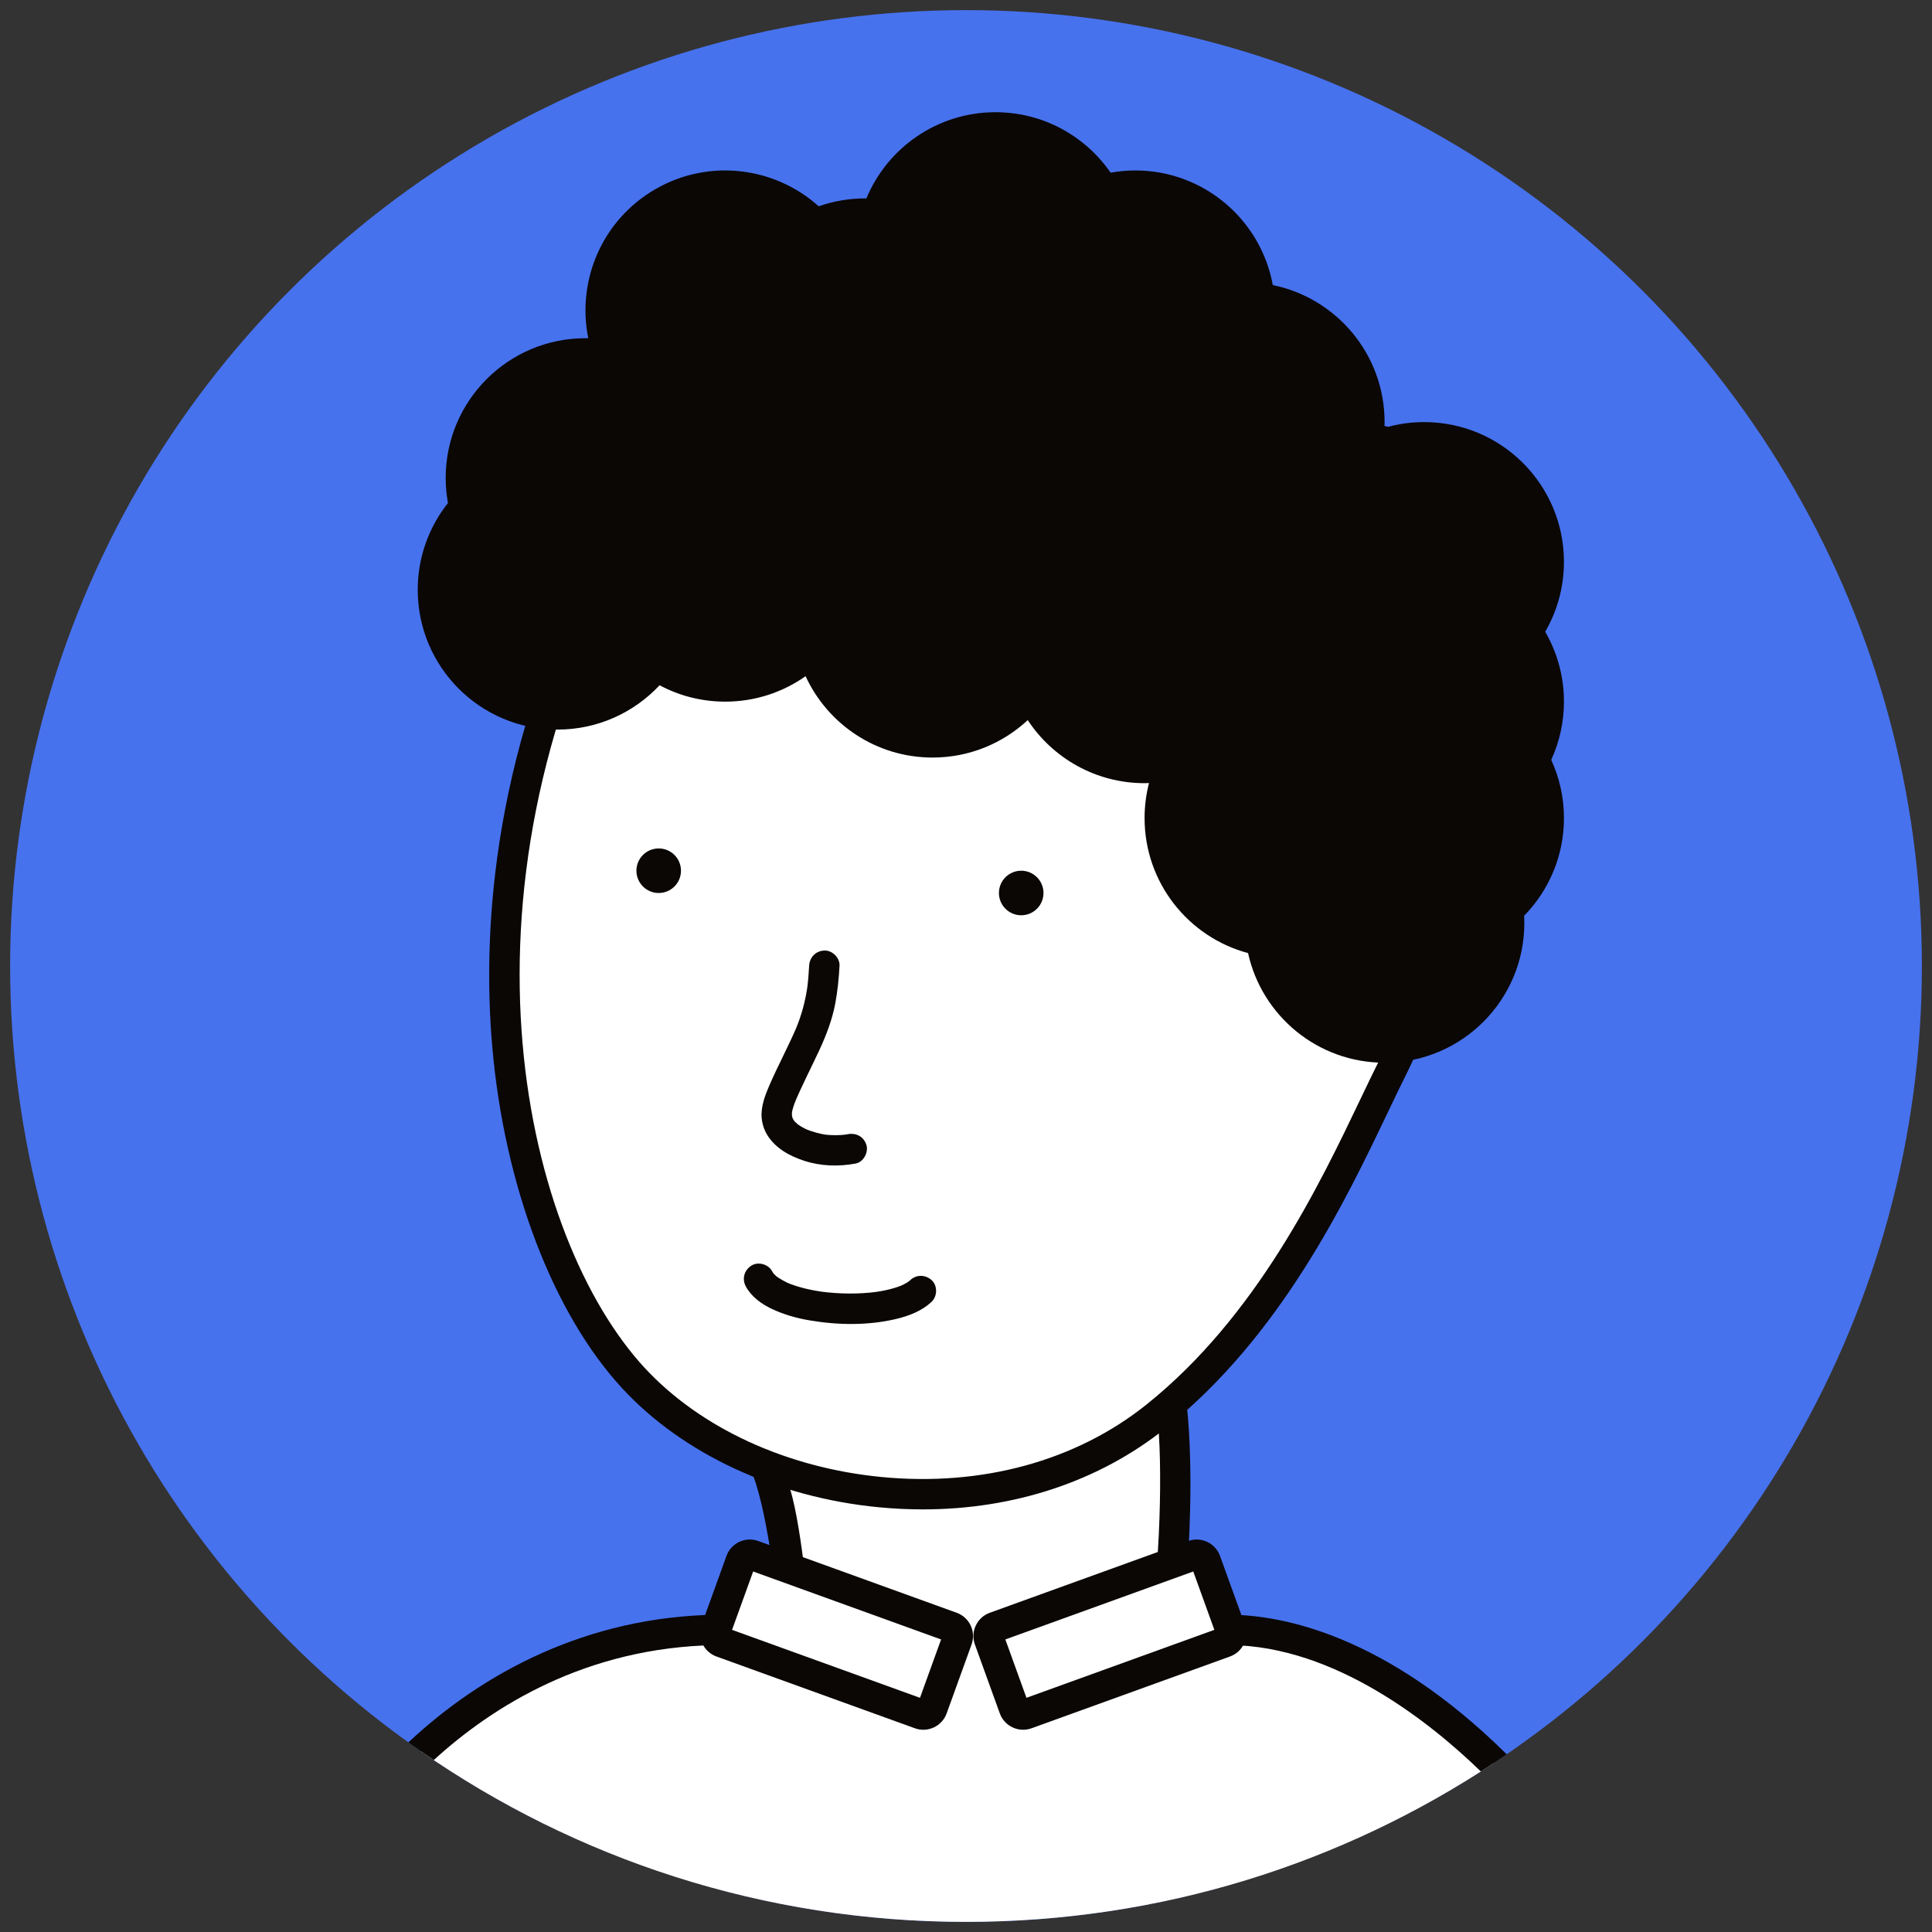
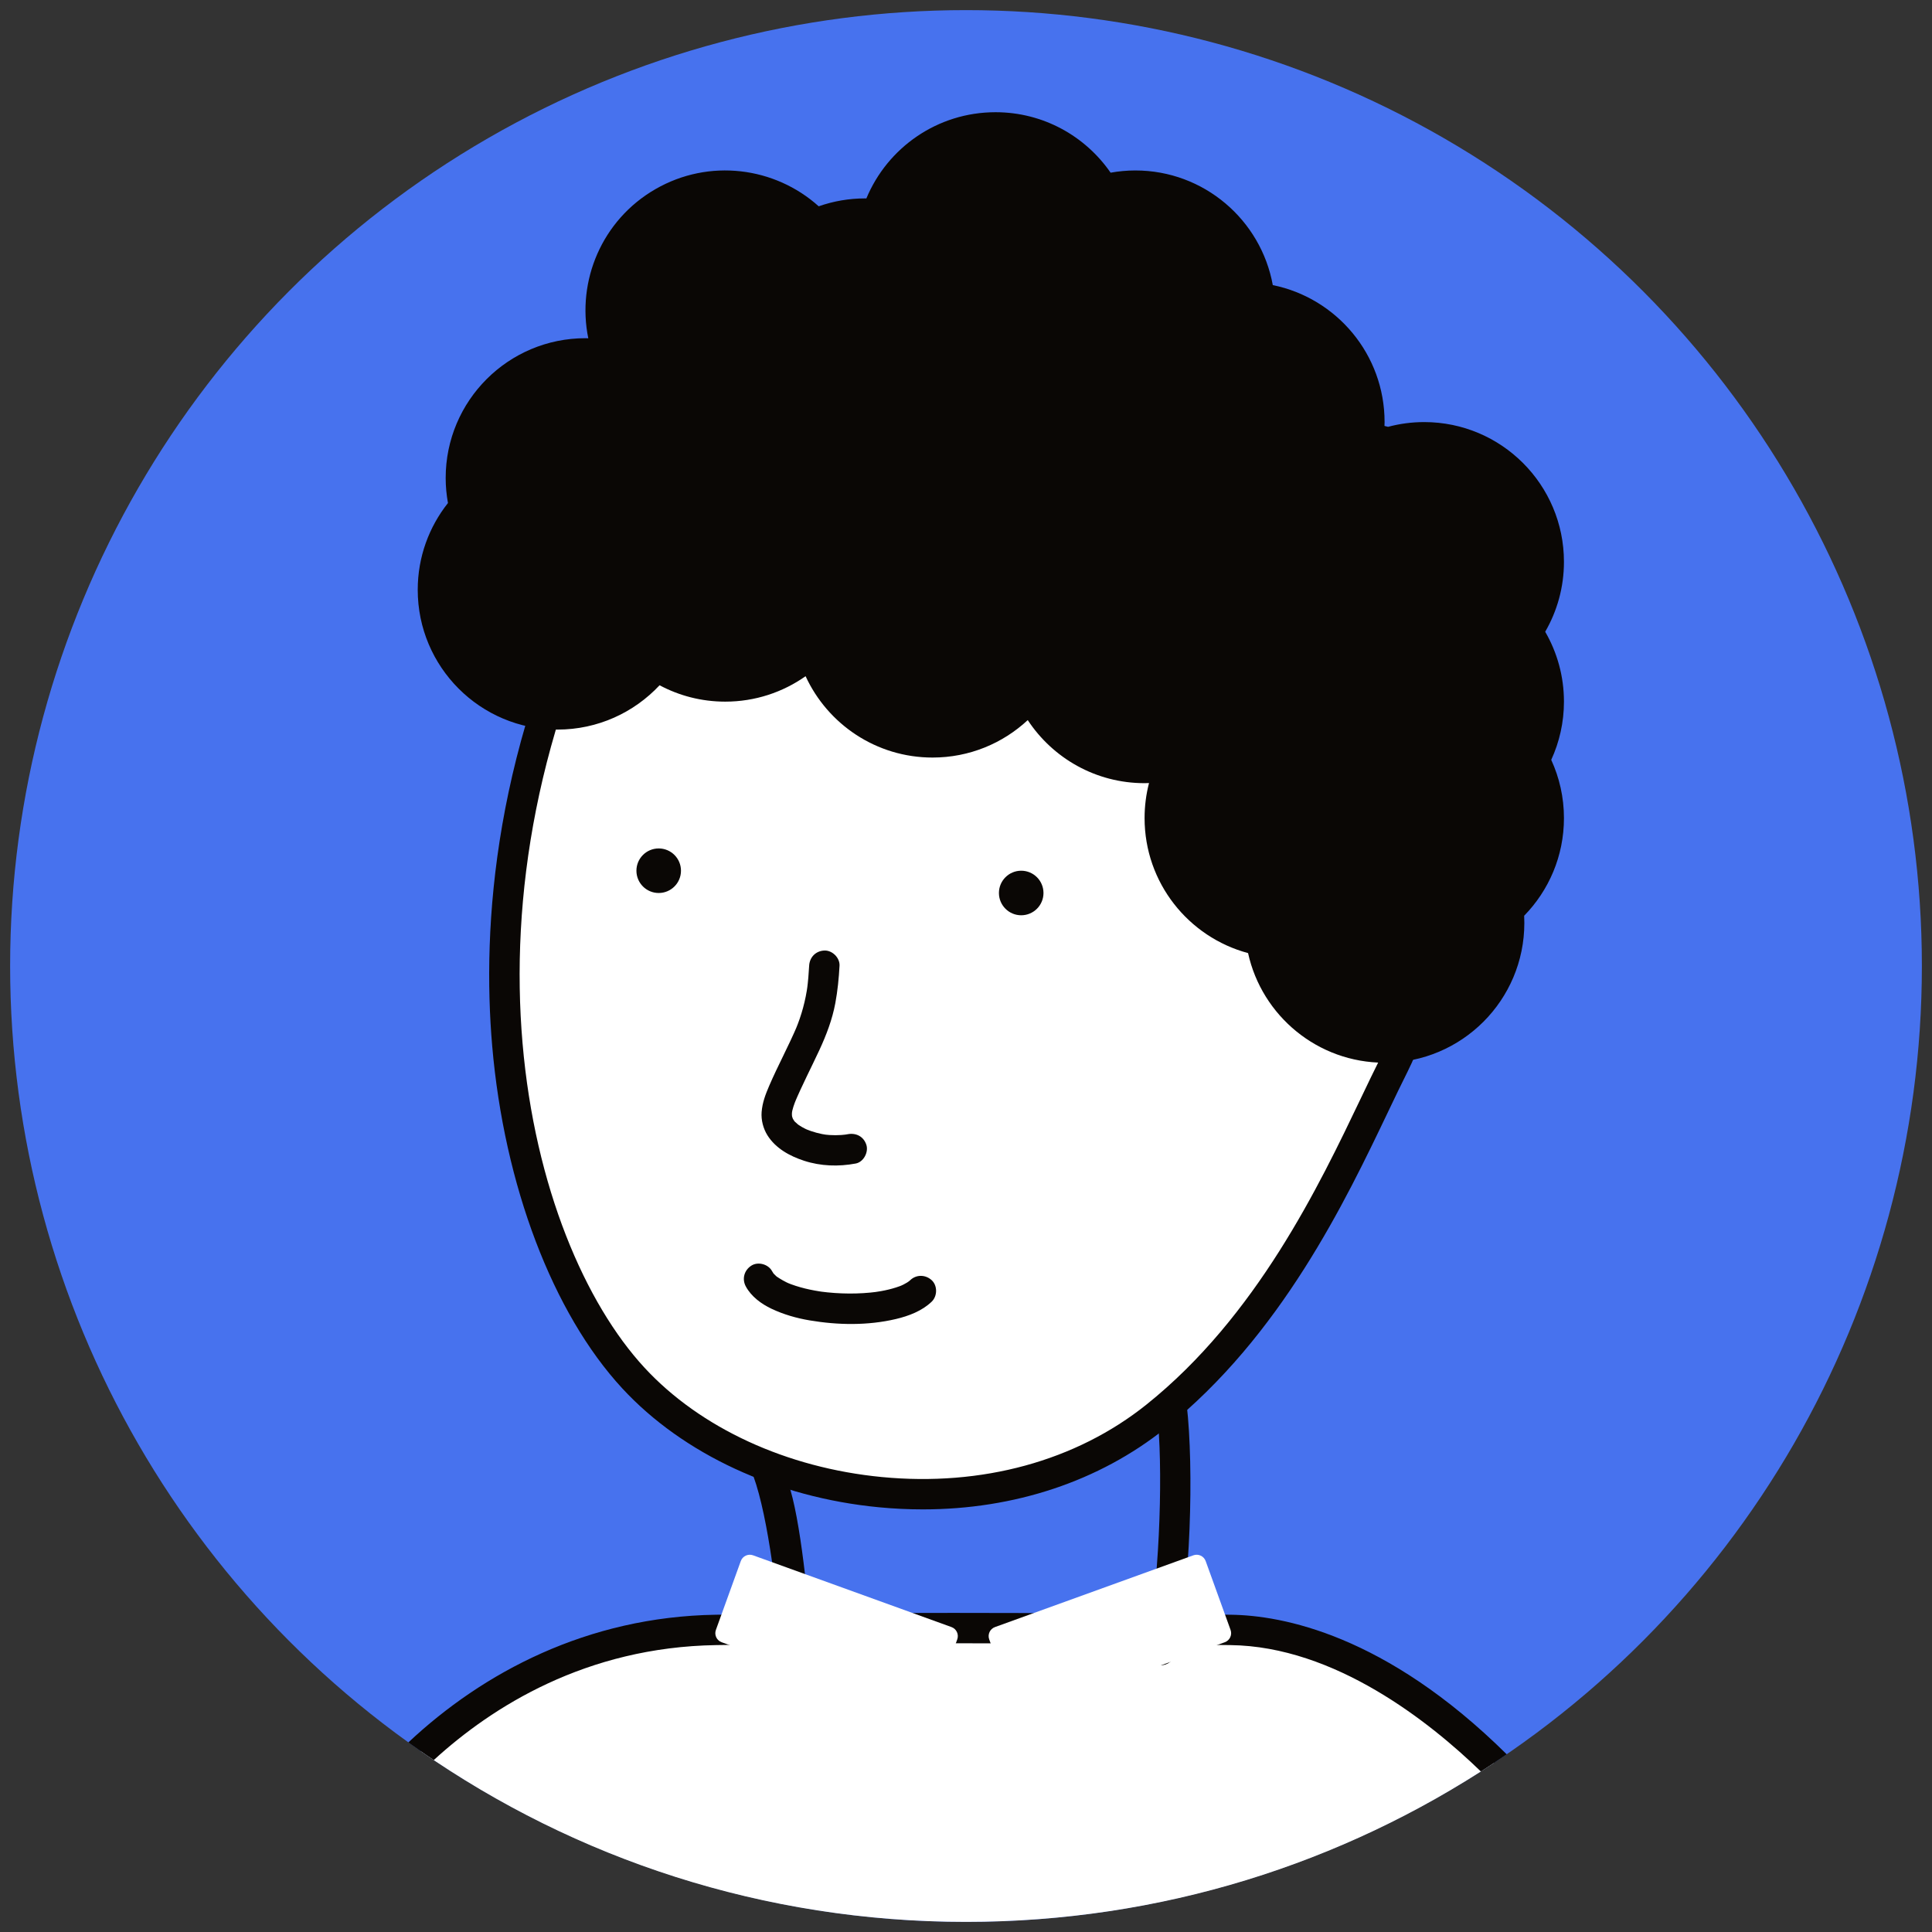
<svg xmlns="http://www.w3.org/2000/svg" x="0px" y="0px" viewBox="0 0 954 954" style="vertical-align: middle; max-width: 100%; width: 100%;" width="100%">
  <rect x="0" y="0" width="954" height="954" fill="#333333" stroke="none" />
  <g>
    <circle cx="477" cy="477" r="472" fill="rgb(71,114,238)">
    </circle>
    <g>
      <g>
        <path d="M607.64,804.83c-115.88-1.38-190.62-1.02-254.16,0c-60.83,0.98-110.26,27.1-145.66,59.94     C284.18,917.87,376.95,949,477,949c96.37,0,185.99-28.89,260.68-78.46C701.13,834.73,654.37,805.39,607.64,804.83z" fill="rgb(255, 255, 255)">
      </path>
        <path d="M214.18,869.11c28.83-26.37,75.21-55.75,139.43-56.78h0c74.83-1.2,153.16-1.2,253.94,0     c51.59,0.62,98.54,38.04,123.69,62.41c4.31-2.76,8.56-5.59,12.77-8.48c-59.91-59.23-111.06-68.62-136.29-68.92     c-100.94-1.21-179.38-1.21-254.37,0c-63.32,1.02-114.9,28.5-151.72,63.06C205.78,863.37,209.96,866.27,214.18,869.11z" fill="rgb(10, 7, 5)">
      </path>
      </g>
      <g>
        <g>
-           <path d="M573.12,814.79c7.2-30.65,9.03-89.13,5.38-120.41l-199.39,32.07      c7.67,21.06,12.73,64.04,14.23,88.34" fill="rgb(255, 255, 255)">
-        </path>
          <path d="M573.13,822.3c-0.57,0-1.15-0.07-1.72-0.2c-4.03-0.95-6.53-4.98-5.58-9.02      c6.5-27.66,8.45-82.61,6.03-110.02l-182.61,29.37c5.99,16.82,10.24,60.04,11.58,81.91c0.25,4.13-2.89,7.69-7.03,7.95      c-4.14,0.24-7.69-2.89-7.95-7.03c-1.43-23.29-6.35-65.79-13.79-86.23l-3.1-8.53l216.09-34.75l0.91,7.78      c3.7,31.68,1.89,91.42-5.53,122.99C579.61,819.97,576.53,822.3,573.13,822.3z" fill="rgb(10, 7, 5)">
       </path>
        </g>
        <g>
          <path d="M303.76,269.45c61.65-116.01,269-122,352-25c80.64,94.25,56.52,233.83,32.5,281.5      c-20.95,41.57-52.5,121.5-117.5,173.5c-77.26,61.81-199.64,44.14-258-19C251.76,614.45,210.76,444.45,303.76,269.45z" fill="rgb(255, 255, 255)">
       </path>
          <path d="M455.67,745.32c-7.17,0-14.41-0.35-21.72-1.05c-50.53-4.87-96.71-26.28-126.7-58.73      c-34.29-37.1-58.3-100.31-64.21-169.07c-5.03-58.4,0.28-149.27,54.1-250.54l0,0c14.43-27.15,36.67-49.4,66.1-66.13      c26.72-15.19,58.86-25.21,92.94-28.96c38.63-4.25,77.93-0.5,113.66,10.85c37.81,12.01,69.49,32.03,91.62,57.89      c45.74,53.46,56.41,118.12,57.3,162.94c1.12,56.5-12.12,103.63-23.8,126.81c-2.93,5.81-6.14,12.53-9.53,19.63      c-21.04,44.06-52.84,110.64-109.98,156.35C542.78,731.44,500.87,745.32,455.67,745.32z M310.38,272.97      c-91.66,172.49-50.57,339.14,7.88,402.39c27.53,29.79,70.22,49.46,117.13,53.98c49.48,4.77,95.9-7.93,130.68-35.75      c54.46-43.56,85.36-108.28,105.82-151.1c3.43-7.18,6.67-13.96,9.67-19.92c11.77-23.36,23.2-69.45,22.2-119.76      c-0.84-42.38-10.84-103.4-53.7-153.49c-40.26-47.05-115.73-72.01-192.24-63.58c-32.07,3.53-62.21,12.9-87.17,27.09      C343.73,228.14,323.45,248.37,310.38,272.97L310.38,272.97z" fill="rgb(10, 7, 5)">
       </path>
        </g>
      </g>
      <g>
        <circle cx="325.26" cy="429.95" r="11" fill="rgb(10, 7, 5)">
      </circle>
        <circle cx="504.26" cy="440.95" r="11" fill="rgb(10, 7, 5)">
      </circle>
        <path d="M399.55,476.86c-0.21,3.87-0.52,7.72-1.02,11.56c0.09-0.66,0.18-1.33,0.27-1.99     c-1.02,7.57-2.97,14.86-5.93,21.9c0.25-0.6,0.5-1.19,0.76-1.79c-4.26,10.02-9.49,19.59-13.8,29.59     c-1.83,4.26-3.39,8.32-3.75,12.99c-0.3,3.93,0.78,8.13,2.87,11.47c4.06,6.47,11,10.26,18.07,12.57     c8.25,2.7,17.06,2.97,25.54,1.37c3.86-0.73,6.41-5.59,5.24-9.23c-1.34-4.13-5.09-6.02-9.23-5.24c-0.73,0.14-1.46,0.26-2.2,0.37     c0.66-0.09,1.33-0.18,1.99-0.27c-3.84,0.51-7.7,0.52-11.55,0.04c0.66,0.09,1.33,0.18,1.99,0.27c-3.84-0.52-7.57-1.53-11.15-3.02     c0.6,0.25,1.19,0.5,1.79,0.76c-1.17-0.5-2.32-1.06-3.43-1.69c-0.49-0.28-0.98-0.58-1.45-0.9c-0.26-0.17-0.52-0.36-0.78-0.54     c-1.02-0.69,1.15,0.96,0.48,0.37c-0.42-0.37-0.85-0.72-1.25-1.12c-0.33-0.32-1.12-0.92-1.24-1.35c0.08,0.28,1.13,1.55,0.41,0.5     c-0.17-0.25-0.33-0.5-0.49-0.76c-0.31-0.52-0.57-1.06-0.81-1.62c0.25,0.6,0.5,1.19,0.76,1.79c-0.39-1-0.65-2.01-0.8-3.08     c0.09,0.66,0.18,1.33,0.27,1.99c-0.12-1.2-0.1-2.37,0.05-3.57c-0.09,0.66-0.18,1.33-0.27,1.99c0.38-2.59,1.26-5.05,2.27-7.46     c-0.25,0.6-0.5,1.19-0.76,1.79c3.73-8.82,8.14-17.32,12.18-26c3.47-7.48,6.39-15.11,7.9-23.24c1.13-6.09,1.74-12.27,2.07-18.45     c0.21-3.92-3.6-7.67-7.5-7.5C402.81,469.55,399.77,472.65,399.55,476.86L399.55,476.86z" fill="rgb(10, 7, 5)">
      </path>
        <path d="M368.28,635.24c2.7,4.99,7.66,8.63,12.69,11.01c5.98,2.83,12.32,4.64,18.83,5.74     c13.98,2.36,28.71,2.6,42.58-0.67c6.35-1.5,12.9-3.98,17.68-8.57c2.84-2.72,2.94-7.9,0-10.61c-3.04-2.79-7.58-2.9-10.61,0     c-0.72,0.7-2.29,1.73,0.03,0.09c-0.52,0.37-1.03,0.74-1.57,1.07c-1.18,0.73-2.43,1.34-3.71,1.89c0.6-0.25,1.19-0.5,1.79-0.76     c-4.66,1.96-9.67,3.02-14.67,3.7c0.66-0.09,1.33-0.18,1.99-0.27c-9.33,1.24-18.87,1.12-28.2-0.11c0.66,0.09,1.33,0.18,1.99,0.27     c-6.37-0.86-12.74-2.25-18.69-4.74c0.6,0.25,1.19,0.5,1.79,0.76c-2.5-1.06-4.76-2.38-7-3.89c-0.61-0.41,1.61,1.3,1.06,0.82     c-0.12-0.1-0.25-0.2-0.37-0.3c-0.22-0.18-0.43-0.36-0.64-0.55c-0.43-0.38-0.84-0.79-1.22-1.21c-0.18-0.19-0.34-0.4-0.52-0.6     c-0.71-0.8,1.31,1.83,0.6,0.77c-0.31-0.46-0.61-0.92-0.88-1.41c-1.87-3.46-6.94-4.84-10.26-2.69     C367.47,627.24,366.28,631.54,368.28,635.24L368.28,635.24z" fill="rgb(10, 7, 5)">
      </path>
      </g>
      <path d="M763,311.95c5.88-10.15,9.26-21.94,9.26-34.51c0-38.12-30.9-69.02-69.02-69.02    c-6.17,0-12.14,0.82-17.83,2.34c-0.59-0.16-1.18-0.3-1.77-0.44c0.02-0.63,0.05-1.26,0.05-1.9c0-33.39-23.71-61.24-55.2-67.64    c-5.85-32.19-34.01-56.61-67.89-56.61c-4.16,0-8.24,0.39-12.2,1.1c-12.45-18.03-33.25-29.86-56.83-29.86    c-28.75,0-53.39,17.58-63.77,42.58c-0.22,0-0.44-0.02-0.66-0.02c-8.02,0-15.71,1.38-22.87,3.9    c-21.62-19.45-54.12-23.78-80.67-8.45c-26.41,15.25-38.91,45.3-33.11,73.62c-0.47-0.01-0.93-0.04-1.4-0.04    c-38.12,0-69.02,30.9-69.02,69.02c0,4.22,0.4,8.35,1.13,12.37c-9.34,11.77-14.93,26.65-14.93,42.85    c0,38.12,30.9,69.02,69.02,69.02c19.89,0,37.81-8.43,50.4-21.89c9.67,5.16,20.7,8.09,32.42,8.09c14.78,0,28.46-4.66,39.68-12.56    c10.93,23.71,34.89,40.17,62.7,40.17c18.16,0,34.67-7.02,47-18.49c12.34,18.75,33.56,31.14,57.69,31.14    c0.73,0,1.46-0.03,2.19-0.06c-1.43,5.53-2.19,11.33-2.19,17.31c0,31.92,21.67,58.76,51.1,66.66c6.81,30.96,34.39,54.13,67.4,54.13    c38.12,0,69.02-30.9,69.02-69.02c0-1.19-0.03-2.38-0.09-3.56c12.15-12.44,19.65-29.45,19.65-48.21c0-10.27-2.26-20-6.28-28.76    c4.02-8.76,6.28-18.49,6.28-28.76C772.26,333.89,768.88,322.11,763,311.95z" fill="rgb(10, 7, 5)">
     </path>
      <g>
        <path d="M454.31,846.35l-97.96-35.43c-2.47-0.89-3.74-3.62-2.85-6.08l12.29-33.99     c0.89-2.47,3.62-3.74,6.08-2.85l97.96,35.43c2.47,0.89,3.74,3.62,2.85,6.08l-12.29,33.99     C459.5,845.97,456.77,847.24,454.31,846.35z" fill="rgb(255, 255, 255)">
      </path>
-         <path d="M455.93,854.14c-1.41,0-2.81-0.25-4.17-0.74l-97.96-35.43c-3.08-1.11-5.54-3.36-6.93-6.32     c-1.39-2.96-1.54-6.29-0.43-9.37l12.29-33.99c1.11-3.08,3.36-5.54,6.32-6.93c2.96-1.39,6.29-1.54,9.37-0.43l97.96,35.43     c3.08,1.11,5.54,3.36,6.93,6.32c1.39,2.96,1.54,6.29,0.43,9.37l-12.29,33.99c-1.11,3.08-3.36,5.54-6.32,6.93     C459.47,853.75,457.7,854.14,455.93,854.14z M456.86,839.3L456.86,839.3C456.86,839.3,456.85,839.3,456.86,839.3L456.86,839.3z      M361.48,804.8l92.8,33.56l10.42-28.82l-92.8-33.56L361.48,804.8z" fill="rgb(10, 7, 5)">
-       </path>
      </g>
      <g>
        <path d="M506.83,846.35l97.96-35.43c2.47-0.89,3.74-3.62,2.85-6.08l-12.29-33.99     c-0.89-2.47-3.62-3.74-6.08-2.85l-97.96,35.43c-2.47,0.89-3.74,3.62-2.85,6.08l12.29,33.99     C501.63,845.97,504.36,847.24,506.83,846.35z" fill="rgb(255, 255, 255)">
-       </path>
-         <path d="M505.22,854.13c-5.02,0-9.73-3.1-11.53-8.09l-12.29-33.99c-1.11-3.08-0.96-6.4,0.43-9.37     s3.85-5.21,6.93-6.32l97.97-35.43c6.36-2.3,13.39,1,15.69,7.35l12.29,33.99c1.11,3.08,0.96,6.4-0.43,9.37     c-1.39,2.96-3.85,5.21-6.93,6.32l-97.96,35.43C508.01,853.9,506.6,854.13,505.22,854.13z M504.28,839.3     C504.28,839.3,504.27,839.3,504.28,839.3L504.28,839.3z M496.43,809.54l10.42,28.82l92.79-33.56l-10.42-28.82L496.43,809.54z" fill="rgb(10, 7, 5)">
      </path>
      </g>
    </g>
  </g>
</svg>